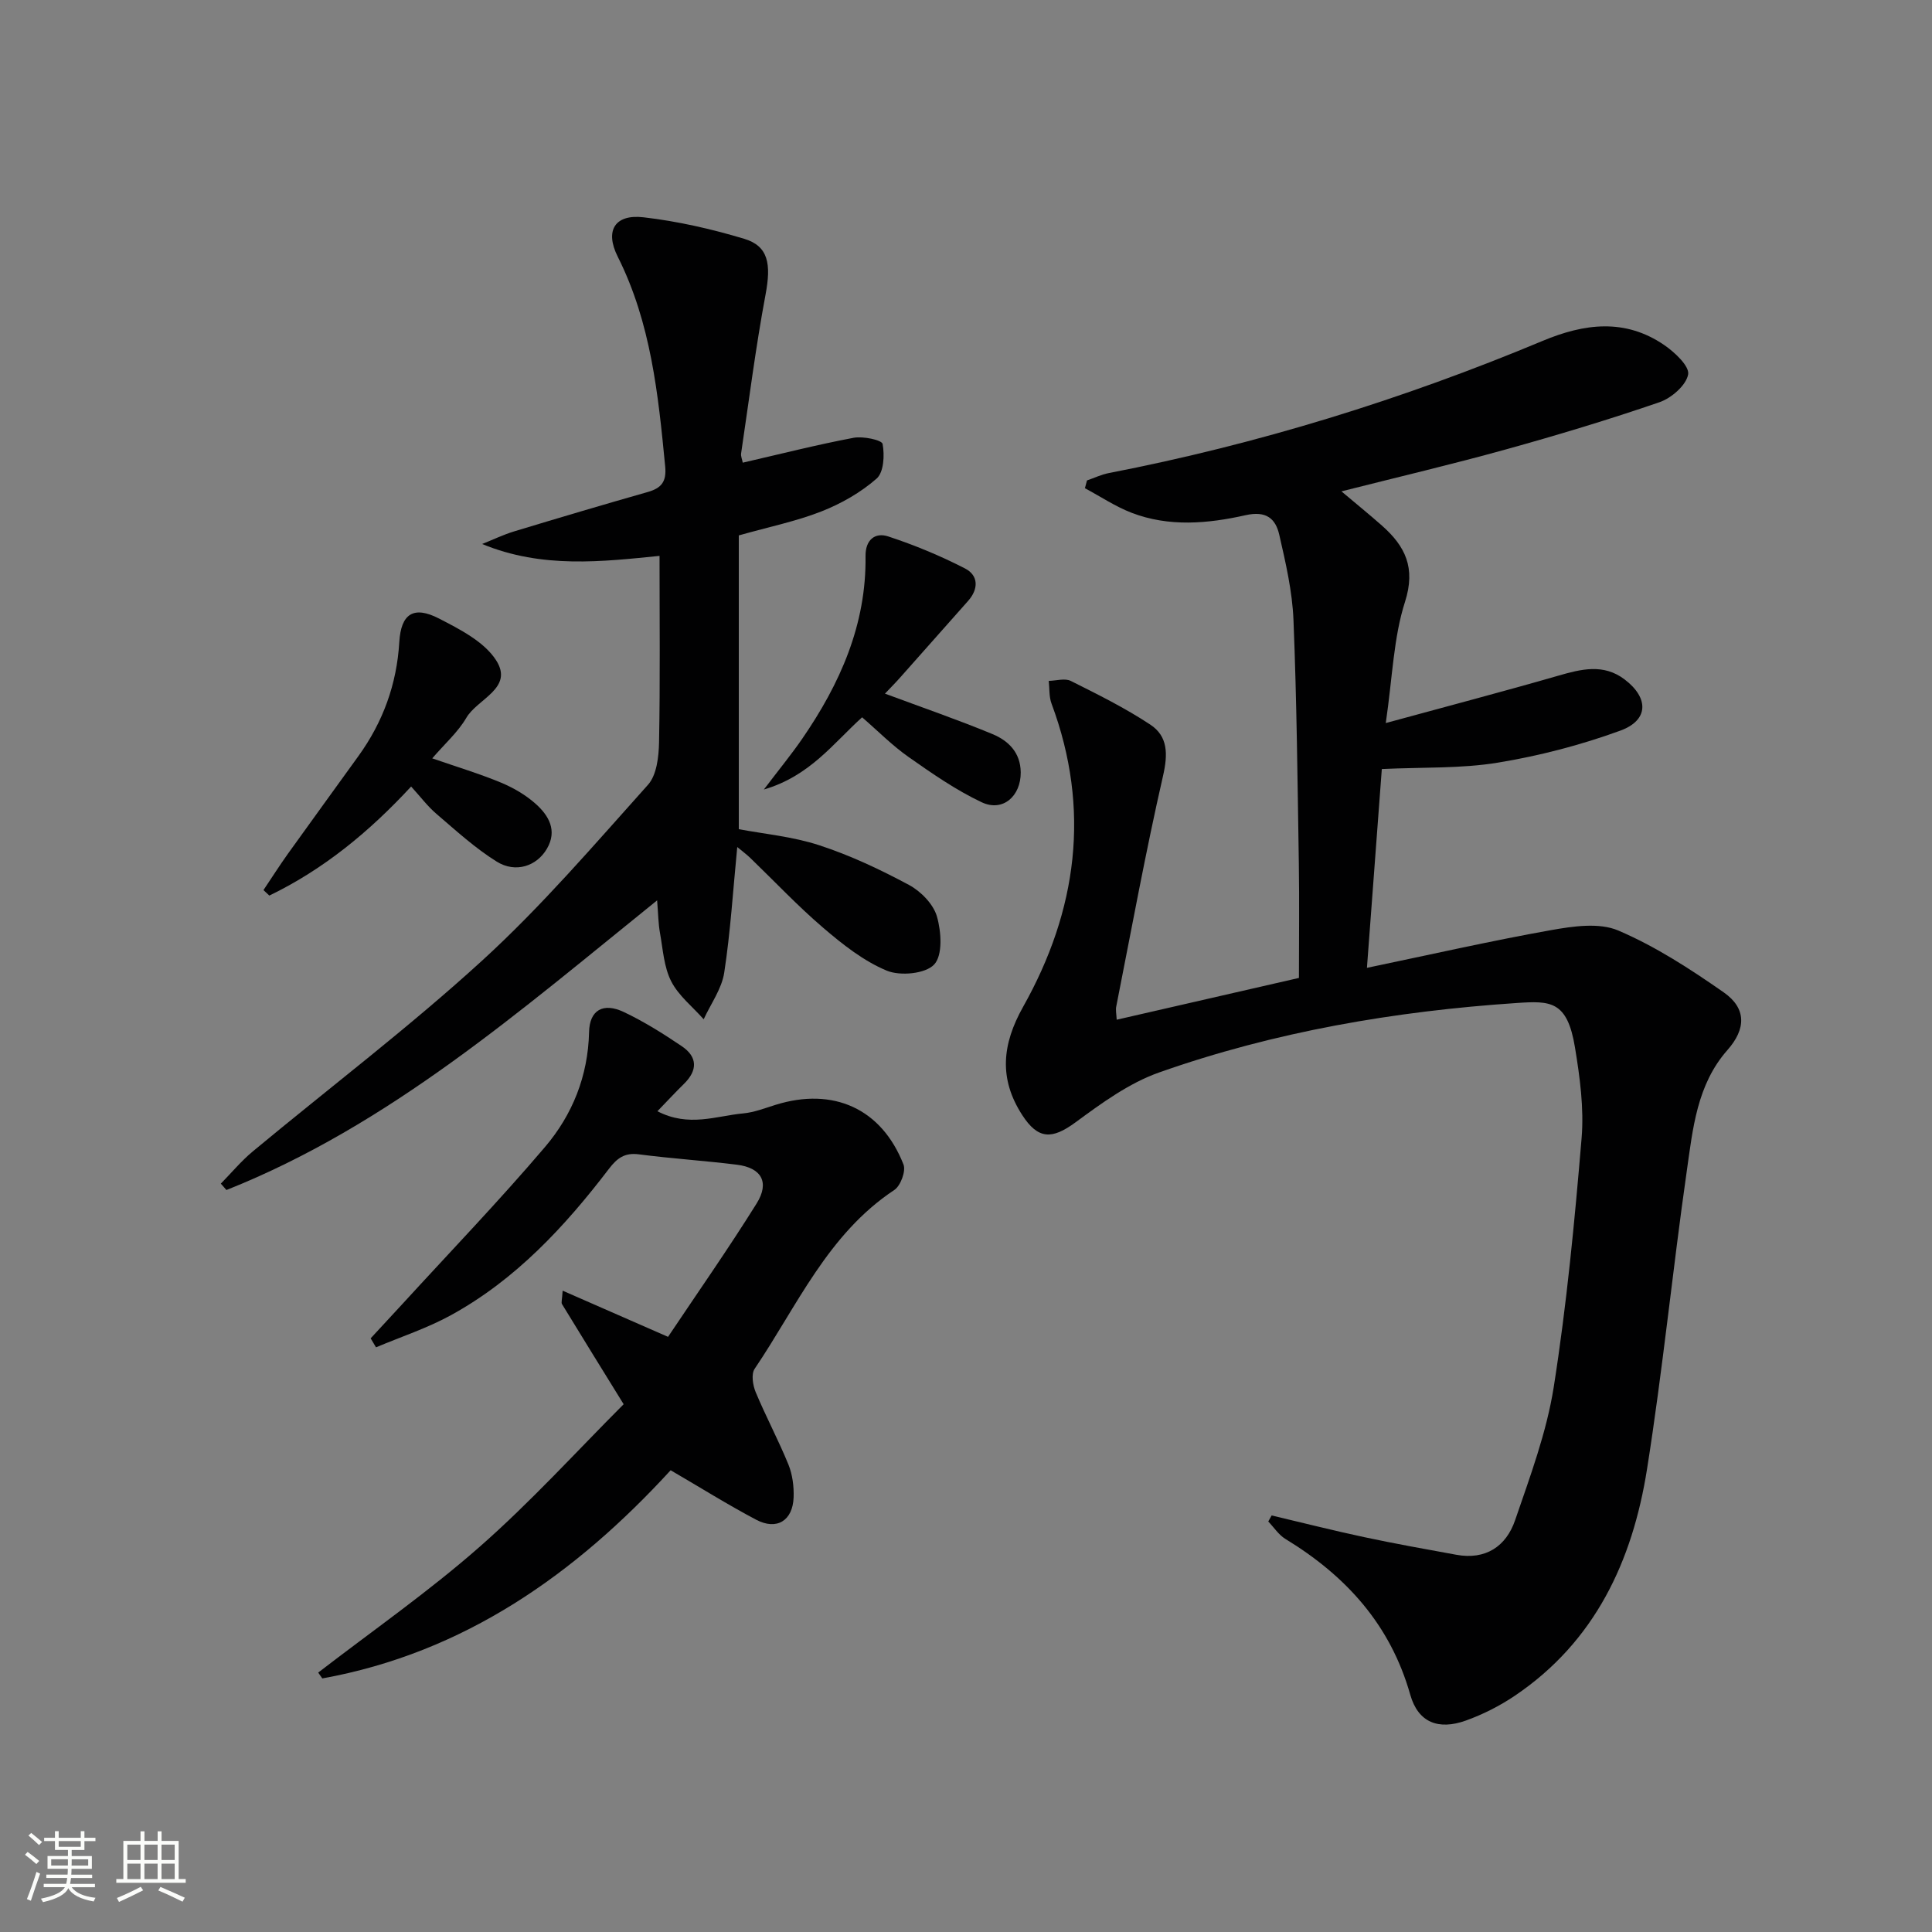
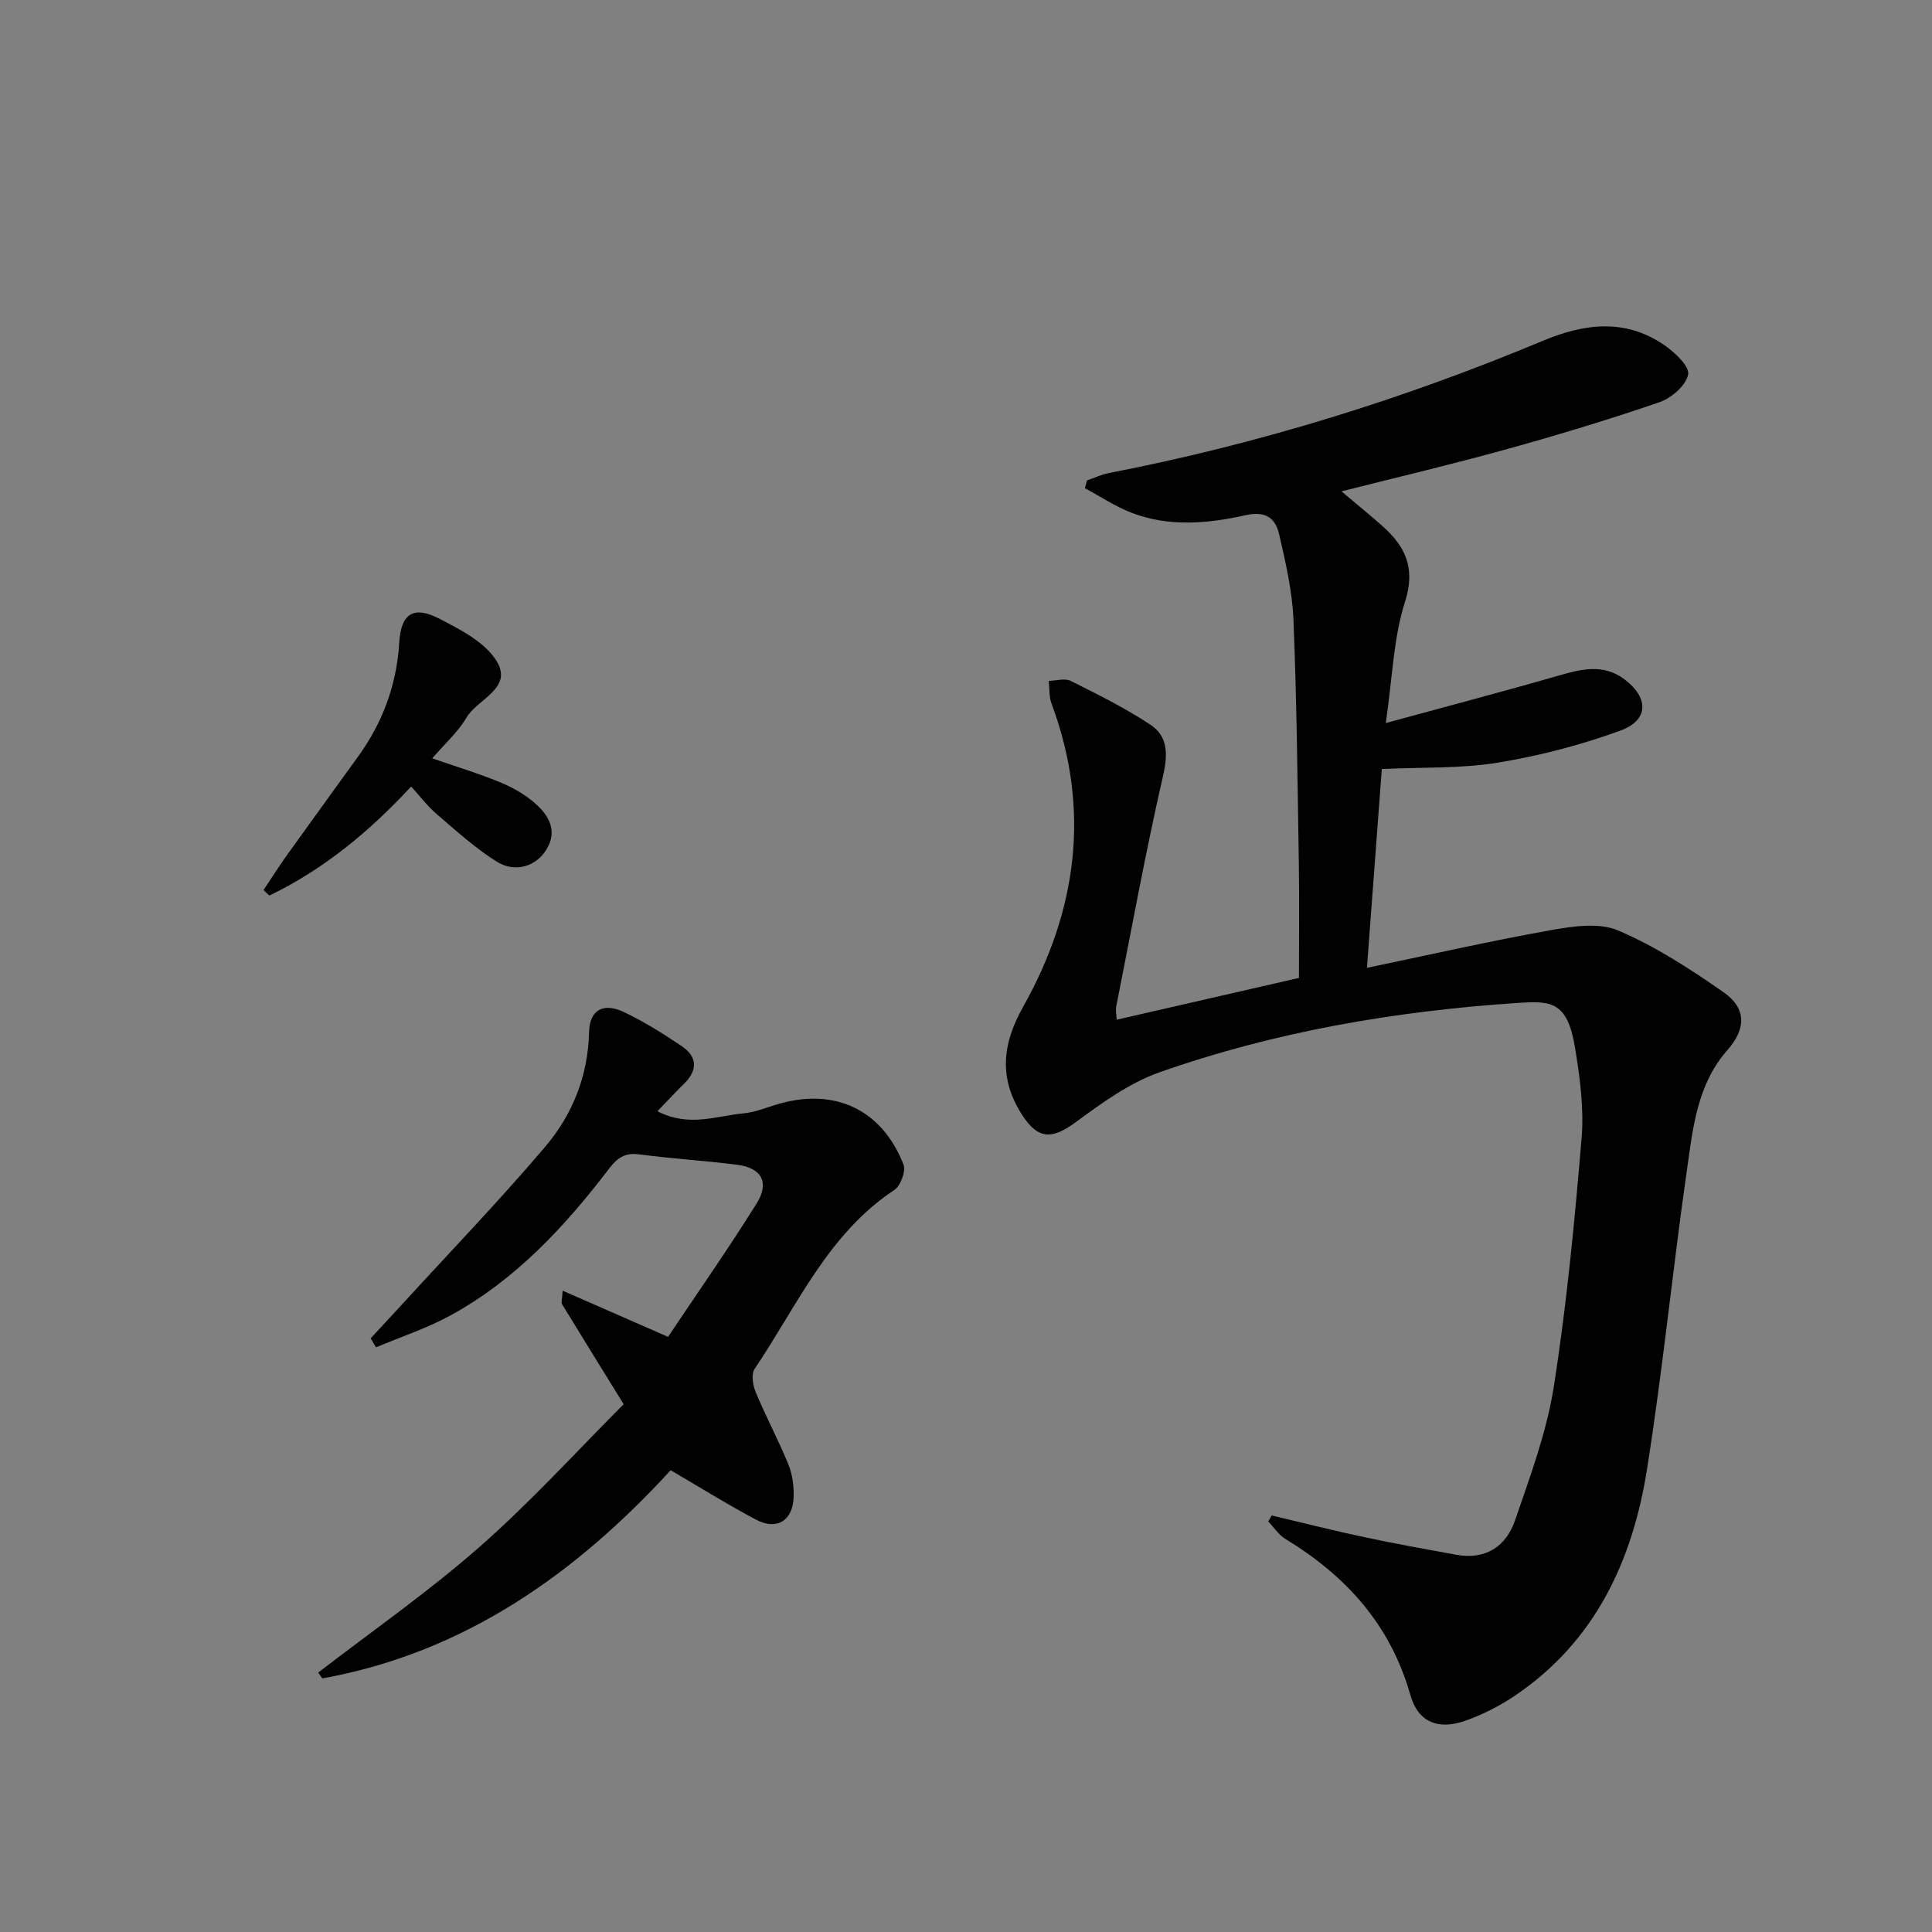
<svg xmlns="http://www.w3.org/2000/svg" enable-background="new 0 0 400 400" viewBox="0 0 400 400">
  <rect x="0" y="0" width="400" height="400" fill="#808080" stroke="none" />
-   <path d="m5.17 384 .55-.58c.85.61 1.65 1.24 2.4 1.87l-.59.64c-.83-.73-1.62-1.38-2.36-1.93m1.22 9.53-.82-.34c.71-1.76 1.37-3.64 1.98-5.63.24.13.5.25.76.36-.6 1.67-1.24 3.54-1.92 5.61m-.5-13.5.57-.54c.56.44 1.31 1.06 2.26 1.87l-.64.64c-.68-.66-1.41-1.32-2.19-1.97m3.25.46h2.24v-1.36h.77v1.36h4.57v-1.36h.76v1.36h2.28v.69h-2.28v1.84h-2.64v1.26h4.18v2.64h-4.21c0 .45-.02.86-.05 1.21h4.32v.69h-4.38c-.04.34-.1.75-.19 1.22h5.15v.69h-4.82c.87 1.19 2.51 1.92 4.93 2.19-.17.31-.3.57-.37.76-2.77-.49-4.52-1.41-5.26-2.76-.56 1.26-2.3 2.23-5.24 2.9-.12-.24-.26-.48-.43-.72 2.73-.55 4.38-1.34 4.96-2.38h-4.38v-.69h4.65c.1-.38.17-.79.21-1.22h-4.32v-.69h4.4c.03-.34.05-.75.05-1.21h-4.2v-2.64h4.23v-1.26h-2.69v-1.84h-2.24zm1.46 4.46v1.29h3.45c.01-.4.02-.57.01-.53v-.32-.45h-3.46zm1.55-2.59h4.57v-1.19h-4.57zm6.11 2.59h-3.42v.77c-.01.19-.01.37-.02.53h3.44z" fill="#fbfcfa" />
-   <path d="m32.63 379.16h.82v1.98h3.54v7.89h1.46v.78h-14.37v-.78h1.46v-7.89h3.55v-1.98h.82v1.98h2.73v-1.98zm-3.49 11.48.5.73c-1.61.82-3.28 1.63-5 2.41-.13-.27-.28-.55-.44-.82 1.75-.72 3.4-1.49 4.94-2.32m-2.78-5.55h2.73v-3.18h-2.73zm0 3.95h2.73v-3.2h-2.73zm3.54-3.95h2.73v-3.18h-2.73zm0 3.95h2.73v-3.2h-2.73zm7.89 4.68c-1.84-.92-3.51-1.7-5.02-2.32l.45-.73c1.89.8 3.57 1.55 5.04 2.23zm-1.62-11.81h-2.73v3.18h2.73zm-2.73 7.13h2.73v-3.2h-2.73z" fill="#fbfcfa" />
  <g fill="#010102">
    <path d="m231.2 211.12c12.57-2.88 24.81-5.69 37.73-8.65 0-7.81.1-15.75-.02-23.69-.27-16.81-.43-33.63-1.11-50.43-.24-5.91-1.61-11.82-2.94-17.63-.77-3.36-2.7-5.02-7-4.05-7.79 1.75-15.86 2.47-23.59-.51-3.37-1.3-6.44-3.37-9.65-5.08.14-.54.29-1.07.43-1.61 1.49-.51 2.95-1.22 4.49-1.52 30.9-5.99 60.82-15.24 89.84-27.37 8.63-3.61 17.04-4.69 25.14.83 2.19 1.49 5.31 4.41 4.99 6.12-.42 2.26-3.47 4.9-5.95 5.75-10.51 3.61-21.16 6.82-31.87 9.79-11 3.05-22.13 5.67-33.96 8.66 3.04 2.57 5.78 4.78 8.41 7.11 4.8 4.26 7.01 8.7 4.75 15.77-2.38 7.41-2.58 15.53-3.98 25.09 12.84-3.51 24.29-6.51 35.66-9.79 4.78-1.38 9.41-2.57 13.79.76 5.05 3.83 5.01 8.45-.89 10.6-8.19 2.99-16.77 5.22-25.37 6.63-7.62 1.25-15.5.92-24.01 1.32-.97 13-1.98 26.48-3.08 41.16 13.2-2.75 25.59-5.57 38.08-7.8 4.56-.81 9.98-1.62 13.95.07 7.71 3.29 14.92 7.98 21.84 12.81 4.77 3.33 4.6 7.61.77 11.94-6.34 7.18-7.17 16.31-8.43 25.12-2.94 20.54-4.98 41.22-8.23 61.7-3.01 18.97-10.76 35.67-27.37 46.87-3.13 2.11-6.6 3.87-10.15 5.14-5.63 2.01-9.85.43-11.49-5.35-4.12-14.54-13.32-24.62-25.85-32.26-1.4-.85-2.37-2.39-3.55-3.61.23-.42.46-.83.7-1.25 6.39 1.51 12.76 3.12 19.17 4.49 6.33 1.35 12.7 2.49 19.07 3.65 6.07 1.11 10.31-1.75 12.16-7.14 3.11-9.07 6.53-18.22 8.01-27.62 2.68-17.04 4.32-34.27 5.76-51.47.52-6.2-.35-12.63-1.37-18.82-1.59-9.69-5.09-9.66-12.06-9.19-25.24 1.69-50.14 5.94-74.06 14.39-6.22 2.2-11.89 6.35-17.29 10.32-4.84 3.56-7.74 3.58-11.03-1.51-4.86-7.52-4.2-14.61.19-22.42 11.19-19.92 14.04-40.88 5.88-62.76-.54-1.44-.4-3.14-.58-4.71 1.54-.03 3.35-.6 4.57.01 5.6 2.8 11.25 5.6 16.45 9.04 3.67 2.42 3.67 6.11 2.65 10.59-3.62 15.81-6.53 31.79-9.68 47.71-.18.75.02 1.58.08 2.8z" />
-     <path d="m136.55 115.09c-11.76 1.17-24.24 2.7-36.73-2.46 2.19-.87 4.34-1.91 6.59-2.6 9.21-2.79 18.43-5.53 27.68-8.16 2.84-.81 3.93-2.12 3.63-5.29-1.44-14.91-2.94-29.73-9.83-43.45-2.72-5.42-.56-8.83 5.35-8.14 7.03.81 14.05 2.41 20.84 4.45 5.04 1.52 5.6 5.25 4.42 11.54-2.04 10.9-3.43 21.92-5.06 32.89-.09.58.21 1.22.34 1.92 7.79-1.79 15.32-3.71 22.95-5.15 1.96-.37 5.85.46 6 1.27.44 2.31.25 5.87-1.23 7.17-3.28 2.88-7.31 5.18-11.4 6.79-5.21 2.05-10.79 3.19-17.14 4.98v60.82c5.12.98 11.11 1.51 16.69 3.34 6.4 2.09 12.6 5.02 18.55 8.21 2.46 1.32 5.04 3.97 5.78 6.52.91 3.15 1.23 8.02-.57 9.95s-7.04 2.43-9.82 1.27c-4.79-1.99-9.12-5.42-13.13-8.85-5.3-4.53-10.1-9.64-15.13-14.49-.79-.76-1.68-1.41-2.69-2.25-.88 8.98-1.4 17.56-2.7 26.02-.52 3.35-2.78 6.44-4.25 9.64-2.3-2.6-5.21-4.88-6.73-7.87-1.51-2.97-1.71-6.63-2.32-10.02-.35-1.93-.36-3.92-.59-6.73-28.4 22.89-55.43 46.55-89.17 59.97-.39-.44-.77-.88-1.16-1.32 2.19-2.23 4.21-4.67 6.6-6.66 15.88-13.19 32.37-25.69 47.59-39.6 12.25-11.2 23.14-23.93 34.25-36.32 1.81-2.02 2.23-5.81 2.29-8.8.24-12.59.1-25.22.1-38.59z" />
    <path d="m129.12 290.73c-4.63-7.49-8.72-14.1-12.77-20.74-.19-.32.03-.89.14-2.77 7.39 3.24 14.23 6.24 21.82 9.56 6.07-9.07 12.45-18.18 18.34-27.61 2.74-4.39 1-7.4-4.08-8.03-6.76-.84-13.57-1.27-20.32-2.15-2.92-.38-4.49.8-6.15 2.97-9.15 11.99-19.34 22.98-32.73 30.33-4.91 2.7-10.33 4.47-15.52 6.66-.37-.62-.74-1.24-1.11-1.86 2.2-2.38 4.42-4.76 6.61-7.15 9.87-10.79 20.01-21.33 29.48-32.46 5.68-6.67 8.92-14.7 9.13-23.79.1-4.57 2.91-6.19 7.2-4.16 4.18 1.98 8.15 4.48 11.99 7.07 3.3 2.23 3.31 5.02.43 7.83-1.71 1.67-3.33 3.43-5.47 5.64 6.51 3.37 12.18.96 17.75.45 2.28-.21 4.51-1.09 6.73-1.78 11.94-3.71 21.93.78 26.47 12.36.53 1.35-.6 4.41-1.9 5.27-13.8 9.14-20.14 24.05-28.92 37.03-.74 1.09-.38 3.41.22 4.84 2.11 5.06 4.71 9.91 6.78 14.99.84 2.08 1.15 4.53 1.07 6.79-.18 4.84-3.5 6.87-7.76 4.62-5.87-3.1-11.51-6.64-17.7-10.24-19.67 21.45-42.7 37.78-72.12 43.1-.28-.4-.56-.81-.85-1.21 11.18-8.62 22.82-16.72 33.4-26.02 10.58-9.28 20.1-19.79 29.84-29.54z" />
    <path d="m89.49 157.01c5.23 1.81 9.82 3.19 14.23 5.02 2.57 1.07 5.12 2.55 7.19 4.4 2.7 2.41 4.52 5.51 2.33 9.28-2.11 3.63-6.5 5.11-10.41 2.67-4.46-2.78-8.42-6.41-12.44-9.85-1.86-1.58-3.35-3.59-5.27-5.69-8.71 9.42-18.19 17.19-29.36 22.58-.4-.38-.81-.76-1.21-1.14 1.69-2.51 3.31-5.07 5.07-7.53 4.84-6.76 9.74-13.48 14.6-20.23 5.08-7.05 7.93-14.86 8.45-23.59.35-5.85 2.95-7.58 8.2-4.88 4.35 2.24 9.37 4.8 11.85 8.66 3.72 5.8-3.9 7.97-6.18 11.92-1.73 2.96-4.44 5.34-7.05 8.38z" />
-     <path d="m183.22 143.61c7.77 2.89 15.11 5.41 22.25 8.37 3.28 1.36 5.82 3.79 5.86 7.93.04 4.9-3.69 8.26-8.08 6.19-5.34-2.52-10.29-5.97-15.15-9.38-3.38-2.37-6.32-5.37-9.61-8.21-5.96 5.37-10.79 12.15-20.34 14.95 3.21-4.23 5.7-7.26 7.92-10.48 7.85-11.4 13.32-23.66 13.13-37.85-.04-3.33 1.94-4.97 4.69-4.07 5.45 1.79 10.8 4.01 15.9 6.63 2.82 1.45 2.84 4.26.63 6.74-4.62 5.22-9.24 10.44-13.88 15.65-1.09 1.24-2.25 2.4-3.32 3.53z" />
  </g>
</svg>